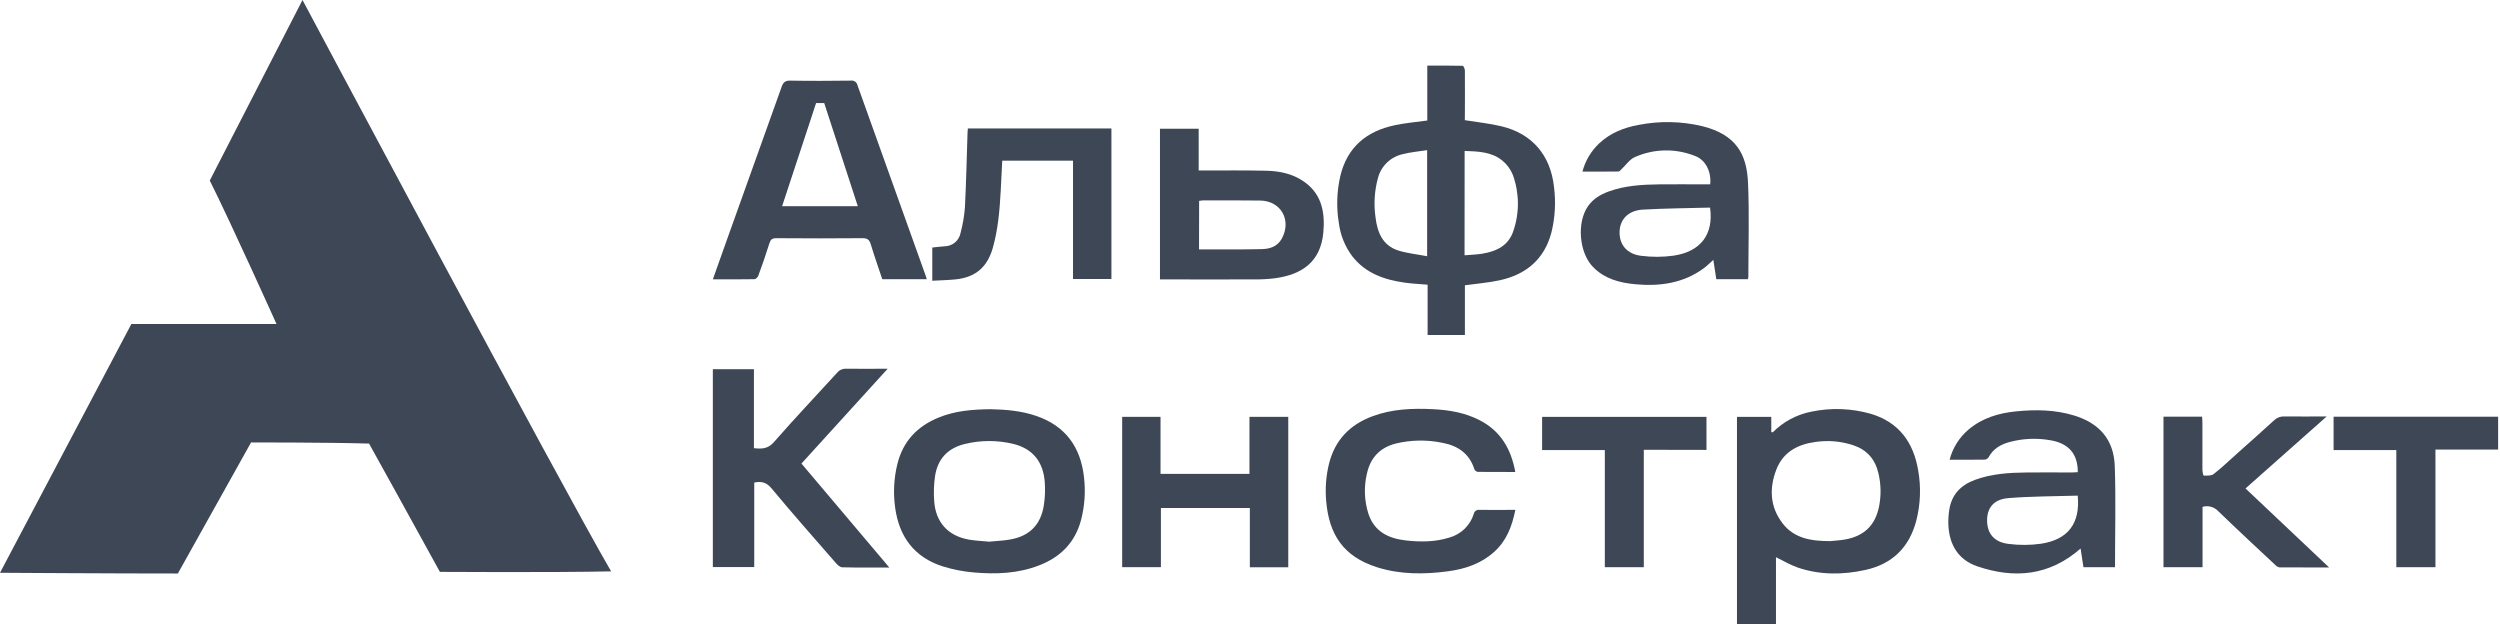
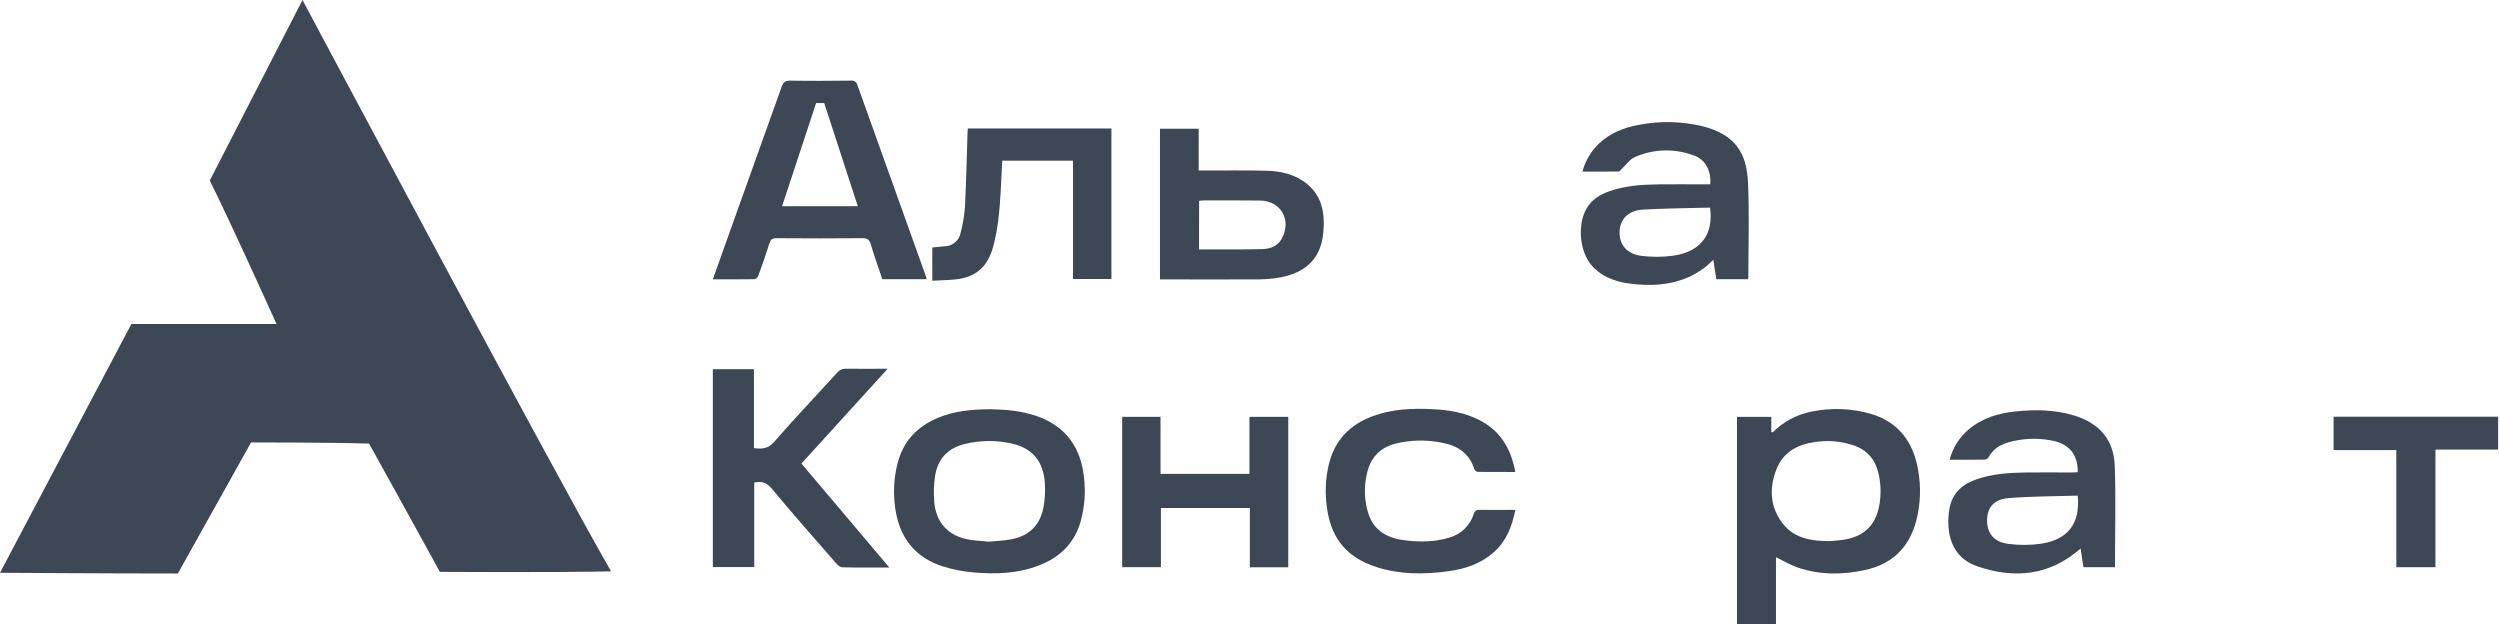
<svg xmlns="http://www.w3.org/2000/svg" width="213" height="54" viewBox="0 0 213 54" fill="none">
-   <path d="M124.801 10.239C125.904 10.418 126.925 10.52 127.913 10.757C130.535 11.382 132.096 13.219 132.397 15.894C132.568 17.193 132.496 18.513 132.187 19.787C131.59 22.077 130.039 23.386 127.773 23.88C126.826 24.085 125.849 24.161 124.809 24.306V28.542H121.632V24.255C120.954 24.197 120.306 24.17 119.683 24.081C117.94 23.837 116.343 23.284 115.209 21.827C114.594 21.004 114.203 20.036 114.072 19.018C113.852 17.694 113.892 16.339 114.187 15.03C114.769 12.541 116.427 11.171 118.855 10.664C119.743 10.474 120.653 10.402 121.605 10.268V5.589C122.642 5.589 123.63 5.58 124.617 5.606C124.686 5.606 124.807 5.862 124.807 6C124.822 7.26 124.807 8.52 124.807 9.789L124.801 10.239ZM124.78 21.751C125.326 21.704 125.816 21.692 126.296 21.613C127.508 21.412 128.542 20.923 128.948 19.648C129.472 18.099 129.45 16.416 128.887 14.88C128.692 14.404 128.378 13.984 127.976 13.662C127.059 12.926 125.924 12.905 124.786 12.859L124.78 21.751ZM121.592 21.831V12.793C120.855 12.91 120.16 12.963 119.495 13.138C118.993 13.252 118.531 13.503 118.162 13.862C117.792 14.221 117.529 14.675 117.4 15.174C117.105 16.256 117.034 17.387 117.192 18.497C117.34 19.753 117.773 20.901 119.115 21.338C119.895 21.581 120.723 21.664 121.592 21.831Z" fill="#3E4755" />
  <path d="M78.959 23.787H75.17C74.843 22.806 74.492 21.819 74.191 20.817C74.072 20.421 73.897 20.29 73.473 20.294C71.029 20.317 68.586 20.313 66.142 20.294C65.793 20.294 65.655 20.408 65.555 20.724C65.263 21.654 64.947 22.575 64.608 23.492C64.562 23.617 64.395 23.785 64.282 23.787C63.119 23.808 61.954 23.8 60.734 23.8C61.162 22.599 61.569 21.448 61.98 20.298C63.522 15.994 65.062 11.69 66.6 7.386C66.737 7.008 66.907 6.862 67.332 6.869C69.05 6.9 70.77 6.89 72.488 6.869C72.615 6.849 72.745 6.878 72.85 6.95C72.956 7.023 73.03 7.134 73.056 7.26C74.988 12.666 76.922 18.066 78.858 23.461C78.896 23.55 78.917 23.641 78.959 23.787ZM69.531 8.783L66.635 17.57H73.085C72.124 14.617 71.177 11.711 70.224 8.783H69.531Z" fill="#3E4755" />
  <path d="M148.914 23.79H146.228L145.976 22.139C145.682 22.398 145.436 22.658 145.152 22.864C143.413 24.13 141.435 24.41 139.355 24.22C137.999 24.097 136.72 23.766 135.722 22.743C134.538 21.532 134.322 18.943 135.307 17.554C135.741 16.937 136.353 16.575 137.048 16.319C138.448 15.806 139.908 15.726 141.376 15.707C142.653 15.691 143.93 15.707 145.209 15.707H145.707C145.824 14.668 145.337 13.66 144.483 13.315C143.659 12.975 142.774 12.806 141.882 12.817C140.99 12.828 140.11 13.02 139.295 13.381C138.853 13.571 138.537 14.054 138.167 14.399C138.082 14.478 137.991 14.609 137.9 14.611C136.898 14.626 135.894 14.62 134.826 14.62C135.064 13.699 135.56 12.865 136.254 12.214C137.201 11.326 138.368 10.864 139.63 10.638C141.414 10.291 143.251 10.328 145.019 10.746C147.948 11.474 148.827 13.152 148.933 15.596C149.048 18.269 148.961 20.951 148.959 23.629C148.949 23.684 148.934 23.738 148.914 23.79ZM145.693 17.687C143.773 17.74 141.869 17.751 139.971 17.859C138.738 17.93 138.024 18.674 137.988 19.729C137.952 20.828 138.605 21.648 139.825 21.794C140.742 21.912 141.671 21.908 142.587 21.782C144.913 21.434 146.015 19.964 145.697 17.687H145.693Z" fill="#3E4755" />
  <path d="M98.829 23.806V10.97H102.128V14.524H102.697C104.432 14.524 106.167 14.507 107.9 14.547C109.098 14.573 110.259 14.835 111.232 15.571C112.649 16.642 112.897 18.178 112.748 19.811C112.517 22.317 110.925 23.395 108.624 23.709C108.013 23.781 107.398 23.814 106.783 23.806C104.309 23.815 101.833 23.806 99.357 23.806H98.829ZM102.157 21.247H102.623C104.261 21.247 105.9 21.266 107.548 21.222C108.219 21.205 108.847 20.989 109.211 20.326C110.064 18.763 109.141 17.115 107.37 17.087C105.731 17.062 104.093 17.076 102.454 17.076C102.358 17.082 102.261 17.095 102.166 17.113L102.157 21.247Z" fill="#3E4755" />
  <path d="M82.46 10.946H94.693V23.768H91.42V13.691H85.392C85.347 14.566 85.305 15.439 85.258 16.314C85.171 17.919 85.034 19.515 84.601 21.075C84.135 22.749 83.125 23.634 81.395 23.806C80.757 23.869 80.113 23.882 79.431 23.92V21.09C79.785 21.054 80.124 21.006 80.467 20.987C80.796 20.985 81.114 20.868 81.365 20.657C81.617 20.445 81.787 20.152 81.844 19.828C82.035 19.114 82.159 18.384 82.212 17.648C82.32 15.539 82.364 13.429 82.434 11.319C82.437 11.217 82.449 11.114 82.46 10.946Z" fill="#3E4755" />
  <path d="M17.872 15.382L25.773 0C25.773 0 47.77 41.297 52.067 48.68C47.203 48.787 37.48 48.724 37.48 48.724C35.483 45.073 31.444 37.793 31.444 37.793C28.091 37.691 21.391 37.695 21.391 37.695L15.153 48.863C10.102 48.867 0 48.801 0 48.801L11.193 27.604H23.557C23.557 27.604 19.691 19.01 17.872 15.382Z" fill="#3E4755" />
  <path d="M151.029 36.842C151.931 35.93 153.088 35.312 154.347 35.069C156.021 34.723 157.754 34.788 159.398 35.258C161.788 35.973 163.031 37.691 163.429 40.074C163.683 41.505 163.626 42.975 163.262 44.383C162.665 46.632 161.235 48.041 158.968 48.551C157.032 48.983 155.084 49.003 153.184 48.361C152.554 48.147 151.97 47.793 151.313 47.473V53.167H147.99V35.516H150.913V36.806L151.029 36.842ZM155.954 46.099C156.204 46.075 156.693 46.05 157.172 45.969C158.803 45.69 159.765 44.772 160.091 43.175C160.283 42.231 160.266 41.257 160.042 40.32C159.765 39.134 159.076 38.335 157.92 37.941C156.87 37.59 155.753 37.492 154.658 37.657C153.143 37.863 151.913 38.524 151.339 40.021C150.729 41.614 150.803 43.19 151.87 44.582C152.832 45.84 154.241 46.109 155.963 46.105L155.954 46.099Z" fill="#3E4755" />
  <path d="M75.769 48.352C74.346 48.352 73.054 48.367 71.764 48.335C71.575 48.335 71.357 48.132 71.215 47.969C69.37 45.855 67.515 43.749 65.722 41.595C65.297 41.088 64.869 40.991 64.261 41.114V48.312H60.734V31.453H64.234V38.185C64.911 38.256 65.428 38.25 65.939 37.666C67.69 35.66 69.527 33.728 71.321 31.758C71.414 31.644 71.532 31.554 71.666 31.494C71.801 31.434 71.947 31.408 72.094 31.415C73.231 31.434 74.367 31.415 75.632 31.415L68.283 39.495L75.769 48.352Z" fill="#3E4755" />
  <path d="M84.388 34.864C85.684 34.891 87.029 34.997 88.328 35.45C90.802 36.313 92.066 38.102 92.356 40.648C92.502 41.87 92.417 43.11 92.106 44.302C91.598 46.224 90.357 47.461 88.543 48.166C86.728 48.871 84.877 48.935 82.998 48.776C82.089 48.701 81.192 48.527 80.321 48.255C77.895 47.48 76.605 45.734 76.266 43.245C76.093 42.009 76.158 40.752 76.455 39.541C76.932 37.6 78.143 36.321 79.973 35.575C81.369 35.002 82.841 34.881 84.388 34.864ZM84.26 46.15C84.854 46.093 85.455 46.071 86.042 45.97C87.703 45.686 88.673 44.722 88.935 43.053C89.033 42.416 89.061 41.77 89.018 41.127C88.899 39.344 87.993 38.225 86.317 37.817C84.979 37.496 83.584 37.496 82.246 37.817C80.77 38.16 79.878 39.092 79.662 40.593C79.563 41.295 79.54 42.007 79.594 42.714C79.725 44.487 80.746 45.624 82.481 45.963C83.064 46.071 83.667 46.088 84.26 46.15Z" fill="#3E4755" />
  <path d="M180.198 48.328H177.51C177.427 47.779 177.345 47.246 177.266 46.735C174.614 49.061 171.636 49.33 168.465 48.251C166.851 47.699 166.08 46.421 166.002 44.737C165.983 44.282 166.012 43.826 166.088 43.377C166.302 42.105 167.088 41.317 168.274 40.882C169.687 40.363 171.162 40.272 172.646 40.255C173.937 40.24 175.231 40.255 176.525 40.255C176.694 40.255 176.862 40.238 177.027 40.23C177.038 38.681 176.26 37.767 174.674 37.506C173.506 37.301 172.306 37.359 171.162 37.675C170.429 37.881 169.806 38.254 169.427 38.959C169.392 39.014 169.346 39.06 169.291 39.094C169.237 39.129 169.175 39.151 169.111 39.16C168.135 39.175 167.158 39.169 166.108 39.169C166.367 38.163 166.933 37.261 167.728 36.591C168.895 35.606 170.297 35.195 171.769 35.049C173.42 34.884 175.074 34.903 176.694 35.394C178.851 36.047 180.092 37.436 180.177 39.694C180.279 42.547 180.198 45.417 180.198 48.328ZM177.023 42.228C175.038 42.289 173.07 42.28 171.115 42.439C169.867 42.541 169.304 43.261 169.3 44.333C169.3 45.453 169.897 46.193 171.13 46.341C172.049 46.46 172.979 46.455 173.896 46.326C176.203 45.972 177.245 44.596 177.023 42.228Z" fill="#3E4755" />
  <path d="M129.104 40.214C127.998 40.214 126.958 40.214 125.918 40.204C125.856 40.196 125.796 40.172 125.745 40.136C125.693 40.1 125.651 40.052 125.622 39.996C125.196 38.636 124.198 37.963 122.868 37.723C121.564 37.454 120.217 37.476 118.922 37.789C117.581 38.132 116.755 38.99 116.46 40.361C116.193 41.489 116.238 42.667 116.589 43.771C117.085 45.298 118.309 45.878 119.767 46.044C121.004 46.184 122.251 46.186 123.467 45.806C123.956 45.673 124.404 45.42 124.77 45.07C125.136 44.719 125.408 44.282 125.562 43.8C125.58 43.687 125.642 43.585 125.735 43.518C125.827 43.45 125.943 43.422 126.056 43.44C127.047 43.459 128.039 43.44 129.108 43.44C128.822 44.859 128.35 46.101 127.265 47.054C126.158 48.032 124.829 48.477 123.402 48.67C121.353 48.948 119.303 48.958 117.314 48.327C114.44 47.416 113.245 45.52 112.997 42.754C112.891 41.656 112.973 40.549 113.239 39.479C113.751 37.478 115.009 36.192 116.903 35.476C118.591 34.84 120.347 34.773 122.122 34.864C123.486 34.934 124.815 35.162 126.045 35.791C127.835 36.702 128.74 38.227 129.104 40.214Z" fill="#3E4755" />
  <path d="M109.76 48.332H106.486V43.282H98.909V48.322H95.609V35.515H98.877V40.374H106.454V35.515H109.76V48.332Z" fill="#3E4755" />
-   <path d="M198.443 48.35C196.943 48.35 195.577 48.35 194.211 48.341C194.064 48.308 193.931 48.229 193.832 48.115C192.209 46.6 190.578 45.084 188.983 43.542C188.817 43.365 188.605 43.238 188.371 43.175C188.136 43.112 187.889 43.115 187.657 43.184V48.327H184.329V35.501H187.619C187.628 35.666 187.645 35.831 187.645 35.995C187.645 37.322 187.645 38.648 187.645 39.974C187.645 40.163 187.714 40.519 187.755 40.519C188.038 40.519 188.398 40.551 188.595 40.396C189.322 39.828 189.998 39.178 190.691 38.559C191.714 37.645 192.741 36.738 193.751 35.812C193.868 35.698 194.007 35.61 194.159 35.553C194.312 35.496 194.475 35.471 194.637 35.48C195.787 35.499 196.937 35.48 198.236 35.48L191.317 41.616L198.443 48.35Z" fill="#3E4755" />
-   <path d="M140.052 38.322V48.326H136.731V38.345H131.388V35.515H145.392V38.332L140.052 38.322Z" fill="#3E4755" />
  <path d="M198.822 35.503H212.84V38.303H207.5V48.325H204.166V38.346H198.822V35.503Z" fill="#3E4755" />
</svg>